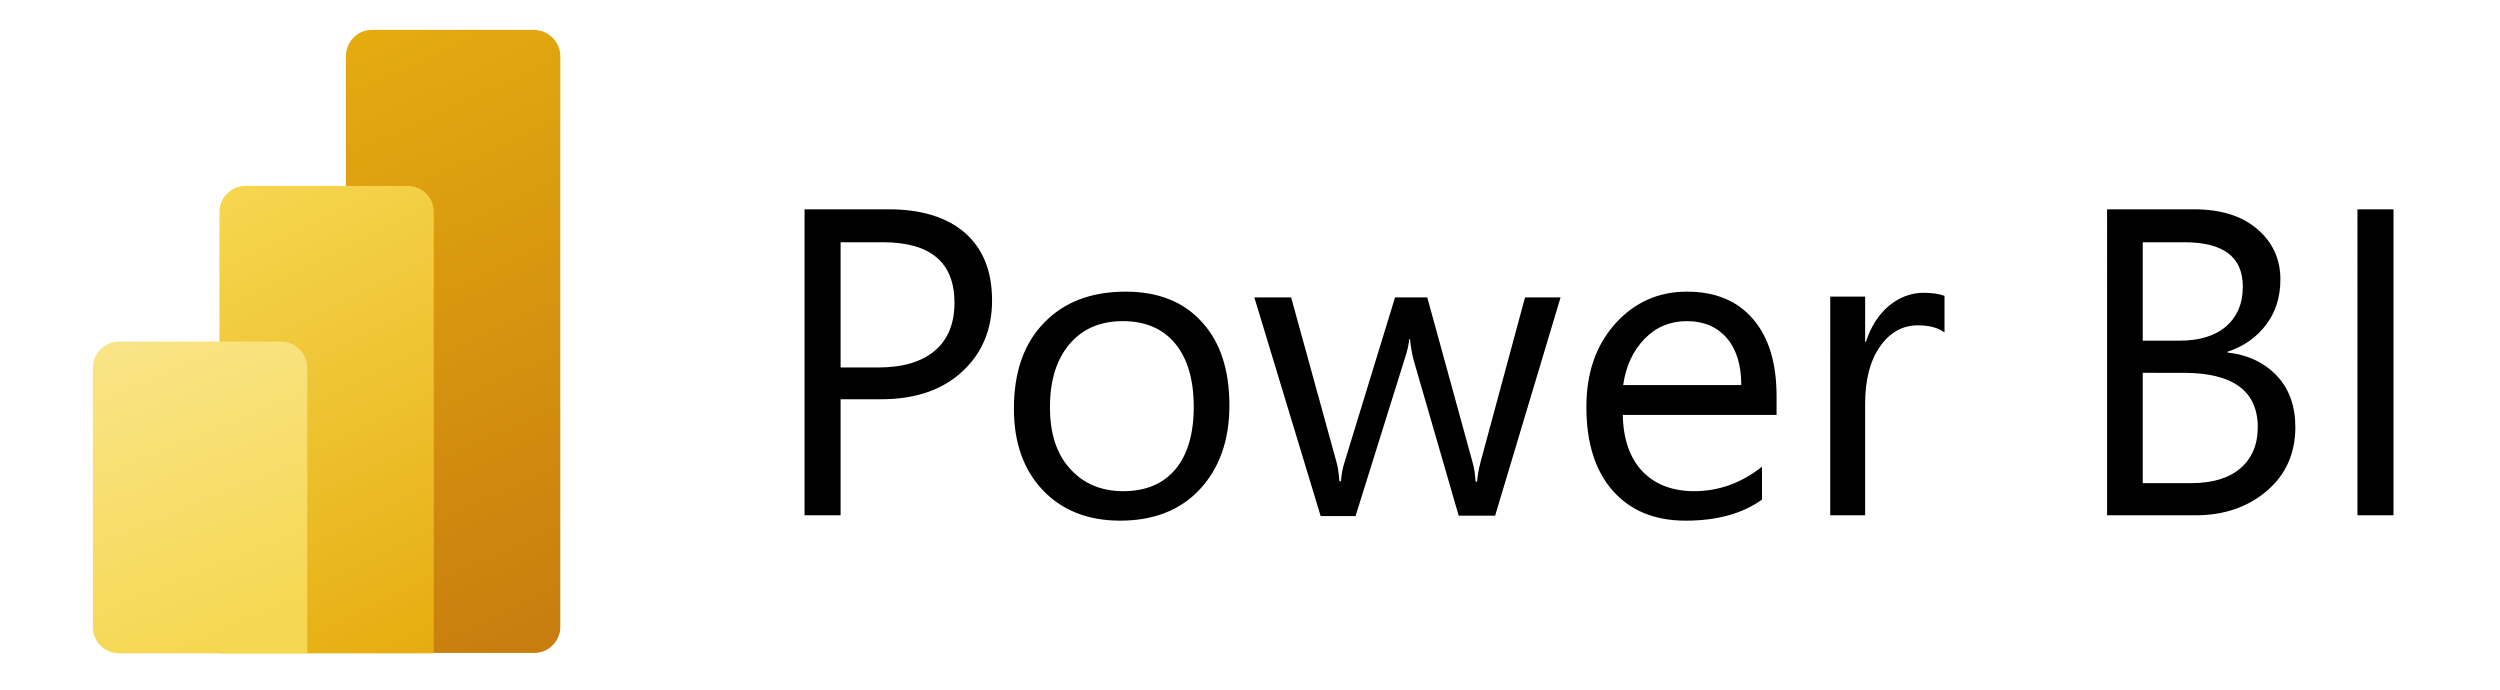
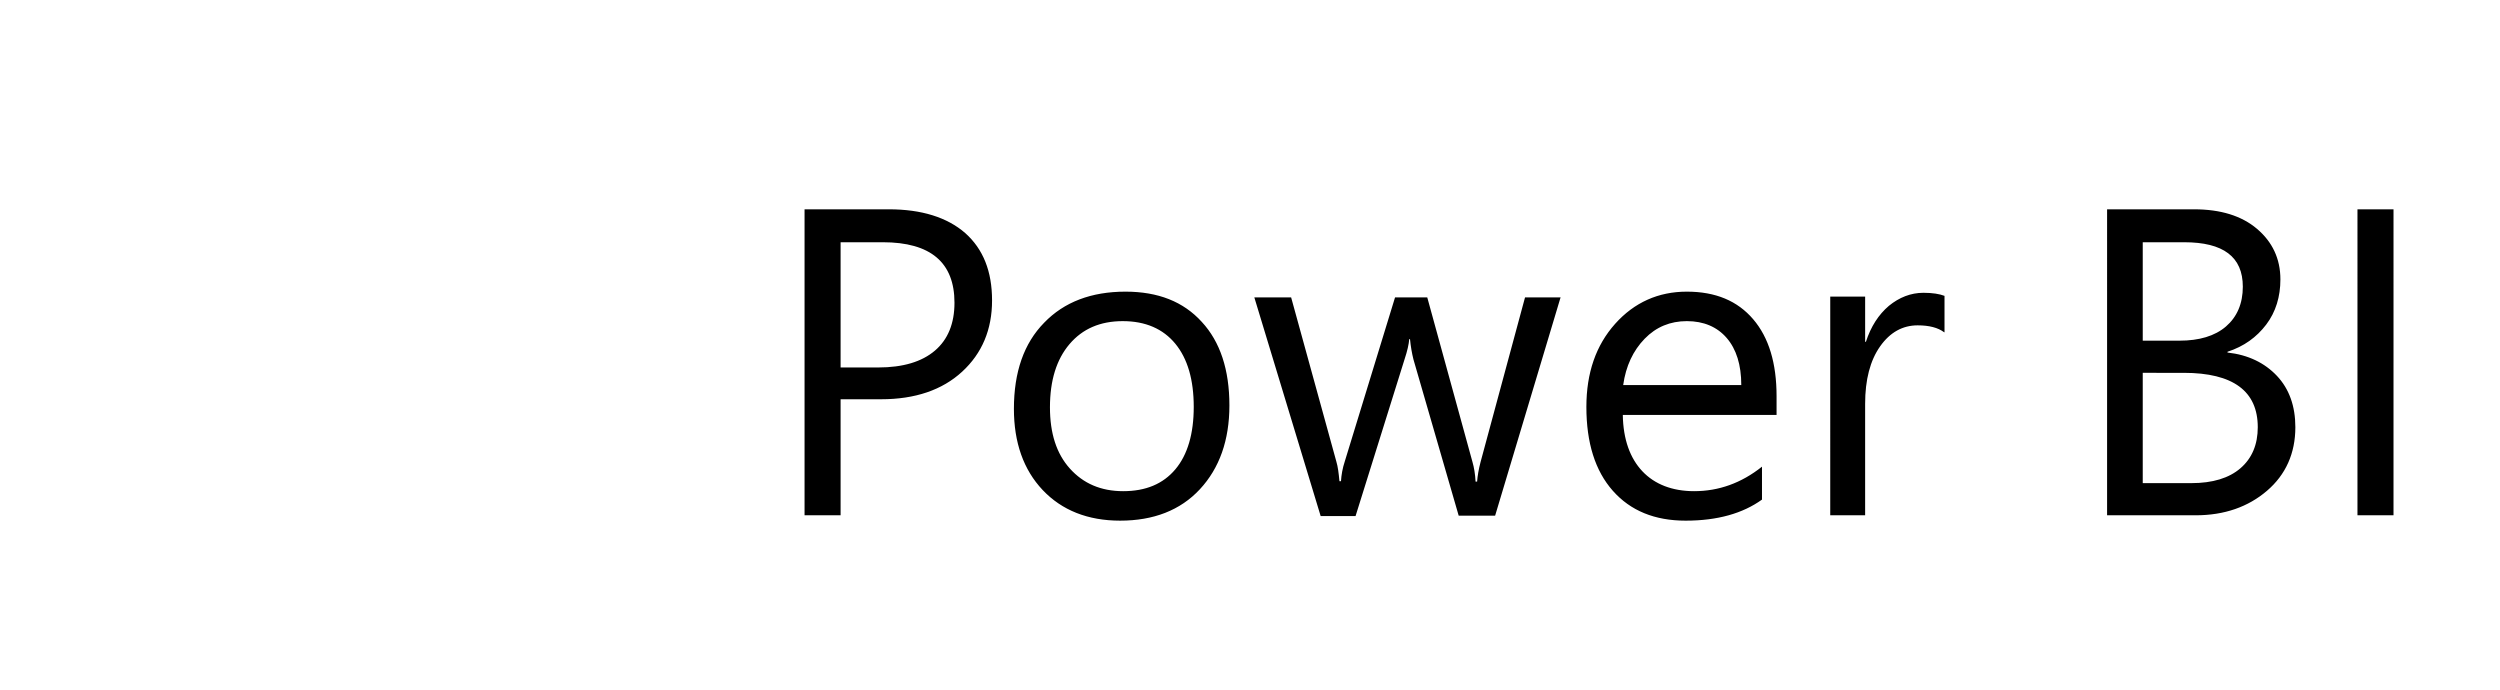
<svg xmlns="http://www.w3.org/2000/svg" xmlns:ns1="http://sodipodi.sourceforge.net/DTD/sodipodi-0.dtd" xmlns:ns2="http://www.inkscape.org/namespaces/inkscape" version="1.1" id="layer" x="0px" y="0px" viewBox="0 0 652 180" xml:space="preserve" ns1:docname="power_bi.svg" width="652" height="180" ns2:version="1.4 (e7c3feb1, 2024-10-09)">
  <defs id="defs6" />
  <ns1:namedview id="namedview6" pagecolor="#ffffff" bordercolor="#000000" borderopacity="0.25" ns2:showpageshadow="2" ns2:pageopacity="0.0" ns2:pagecheckerboard="0" ns2:deskcolor="#d1d1d1" ns2:zoom="0.35358178" ns2:cx="349.2827" ns2:cy="337.9699" ns2:window-width="1280" ns2:window-height="510" ns2:window-x="0" ns2:window-y="25" ns2:window-maximized="0" ns2:current-layer="layer" />
  <style type="text/css" id="style1">
	.st0{fill:url(#SVGID_1_);}
	.st1{fill:url(#SVGID_2_);}
	.st2{fill:url(#SVGID_3_);}
</style>
  <path d="m 219.228,104.226 v 30.163 h -9.4 V 54.588 h 22 c 8.5,0 15.2,2.097 19.9,6.192 4.7,4.195 7,9.988 7,17.578 0,7.591 -2.6,13.783 -7.8,18.577 -5.2,4.794 -12.3,7.191 -21.1,7.191 h -10.6 z m 0,-41.149 V 95.837 h 9.8 c 6.5,0 11.4,-1.498 14.8,-4.395 3.4,-2.896 5.1,-7.091 5.1,-12.485 0,-10.487 -6.2,-15.781 -18.7,-15.781 h -11 z m 72.9,72.71 c -8.4,0 -15.2,-2.697 -20.2,-7.99 -5,-5.293 -7.5,-12.385 -7.5,-21.174 0,-9.588 2.6,-17.079 7.9,-22.472 5.2,-5.393 12.3,-8.09 21.2,-8.09 8.5,0 15.1,2.597 19.9,7.89 4.8,5.194 7.2,12.485 7.2,21.773 0,9.089 -2.6,16.38 -7.7,21.873 -5.1,5.493 -12.1,8.19 -20.8,8.19 z m 0.7,-52.036 c -5.9,0 -10.5,1.998 -13.9,5.993 -3.4,3.995 -5.1,9.488 -5.1,16.48 0,6.792 1.7,12.085 5.2,15.98 3.5,3.895 8.1,5.893 13.9,5.893 5.9,0 10.4,-1.898 13.6,-5.693 3.2,-3.795 4.8,-9.289 4.8,-16.28 0,-7.091 -1.6,-12.585 -4.8,-16.48 -3.2,-3.895 -7.8,-5.893 -13.7,-5.893 z m 114.2,-6.292 -17.1,57.03 h -9.5 l -11.8,-40.75 c -0.4,-1.598 -0.7,-3.296 -0.9,-5.293 h -0.2 c -0.1,1.298 -0.5,3.096 -1.2,5.194 l -12.8,40.95 h -9.1 l -17.3,-57.03 h 9.6 l 11.8,42.847 c 0.4,1.298 0.6,2.996 0.8,5.094 h 0.4 c 0.1,-1.598 0.4,-3.396 1,-5.194 l 13.1,-42.747 h 8.4 l 11.8,42.947 c 0.4,1.398 0.7,3.096 0.8,5.094 h 0.4 c 0.1,-1.398 0.4,-3.196 0.9,-5.094 l 11.6,-42.947 h 9.3 z m 56.5,30.762 h -40.3 c 0.1,6.392 1.9,11.286 5.1,14.682 3.2,3.396 7.8,5.194 13.5,5.194 6.4,0 12.3,-2.097 17.7,-6.392 v 8.589 c -5,3.596 -11.6,5.493 -19.9,5.493 -8.1,0 -14.4,-2.597 -19,-7.79 -4.6,-5.194 -6.9,-12.485 -6.9,-21.873 0,-8.889 2.5,-16.08 7.5,-21.673 5,-5.593 11.3,-8.39 18.7,-8.39 7.5,0 13.2,2.397 17.3,7.191 4.1,4.794 6.1,11.486 6.1,20.075 v 4.894 z m -9.4,-7.79 c 0,-5.293 -1.3,-9.388 -3.8,-12.285 -2.5,-2.896 -6,-4.395 -10.4,-4.395 -4.3,0 -8,1.498 -11,4.594 -3,3.096 -4.9,7.091 -5.6,12.085 z m 52.9,-13.783 c -1.6,-1.199 -3.9,-1.798 -6.9,-1.798 -3.9,0 -7.2,1.798 -9.8,5.493 -2.6,3.695 -3.9,8.689 -3.9,14.982 v 29.064 h -9.1 V 77.36 h 9.1 v 11.785 h 0.2 c 1.3,-3.995 3.3,-7.091 6,-9.388 2.7,-2.197 5.7,-3.396 9,-3.396 2.4,0 4.2,0.3 5.5,0.799 v 9.488 z m 42.5,47.741 V 54.588 h 22.7 c 6.9,0 12.4,1.698 16.4,5.094 4,3.396 6.1,7.79 6.1,13.184 0,4.494 -1.2,8.49 -3.7,11.785 -2.5,3.296 -5.8,5.693 -10.1,7.091 v 0.2 c 5.4,0.599 9.7,2.697 12.9,6.092 3.2,3.396 4.8,7.89 4.8,13.384 0,6.792 -2.5,12.385 -7.4,16.58 -4.9,4.195 -11.1,6.392 -18.6,6.392 z m 9.3,-71.312 V 88.845 h 9.6 c 5.1,0 9.2,-1.199 12.1,-3.695 2.9,-2.497 4.4,-5.993 4.4,-10.387 0,-7.79 -5.1,-11.586 -15.3,-11.586 h -10.8 z m 0,34.158 v 28.765 h 12.7 c 5.5,0 9.8,-1.298 12.8,-3.895 3,-2.597 4.5,-6.192 4.5,-10.687 0,-9.388 -6.4,-14.183 -19.3,-14.183 z m 65.4,37.154 h -9.4 V 54.588 h 9.4 z" id="path1" style="stroke-width:0.999" />
  <linearGradient id="SVGID_1_" gradientUnits="userSpaceOnUse" x1="78.181" y1="412.265" x2="148.197" y2="259.216" gradientTransform="matrix(1,0,0,-1,2.828,420.088)">
    <stop offset="0" style="stop-color:#E6AD10" id="stop1" />
    <stop offset="1" style="stop-color:#C87E0E" id="stop2" />
  </linearGradient>
-   <path class="st0" d="M 146.128,14.588 V 163.488 c 0,3.7 -3,6.8 -6.8,6.8 h -42.3 c -3.7,0 -6.8,-3 -6.8,-6.8 V 14.588 c 0,-3.7 3,-6.8 6.8,-6.8 h 42.3 c 3.7,0.1 6.8,3.1 6.8,6.8 z" id="path2" style="fill:url(#SVGID_1_)" />
  <linearGradient id="SVGID_2_" gradientUnits="userSpaceOnUse" x1="51.363" y1="370.089" x2="110.346" y2="252.123" gradientTransform="matrix(1,0,0,-1,2.828,420.088)">
    <stop offset="0" style="stop-color:#F6D751" id="stop3" />
    <stop offset="1" style="stop-color:#E6AD10" id="stop4" />
  </linearGradient>
-   <path class="st1" d="M 113.128,55.288 V 170.388 h -55.9 V 55.288 c 0,-3.7 3,-6.8 6.8,-6.8 h 42.3 c 3.7,0 6.8,3 6.8,6.8 z" id="path4" style="fill:url(#SVGID_2_)" />
  <linearGradient id="SVGID_3_" gradientUnits="userSpaceOnUse" x1="31.11" y1="334.964" x2="63.588" y2="255.586" gradientTransform="matrix(1,0,0,-1,2.828,420.088)">
    <stop offset="0" style="stop-color:#F9E589" id="stop5" />
    <stop offset="1" style="stop-color:#F6D751" id="stop6" />
  </linearGradient>
-   <path class="st2" d="m 24.228,95.888 v 67.7 c 0,3.7 3,6.8 6.8,6.8 h 49.1 v -74.5 c 0,-3.7 -3,-6.8 -6.8,-6.8 h -42.3 c -3.7,0 -6.8,3 -6.8,6.8 z" id="path6" style="fill:url(#SVGID_3_)" />
</svg>